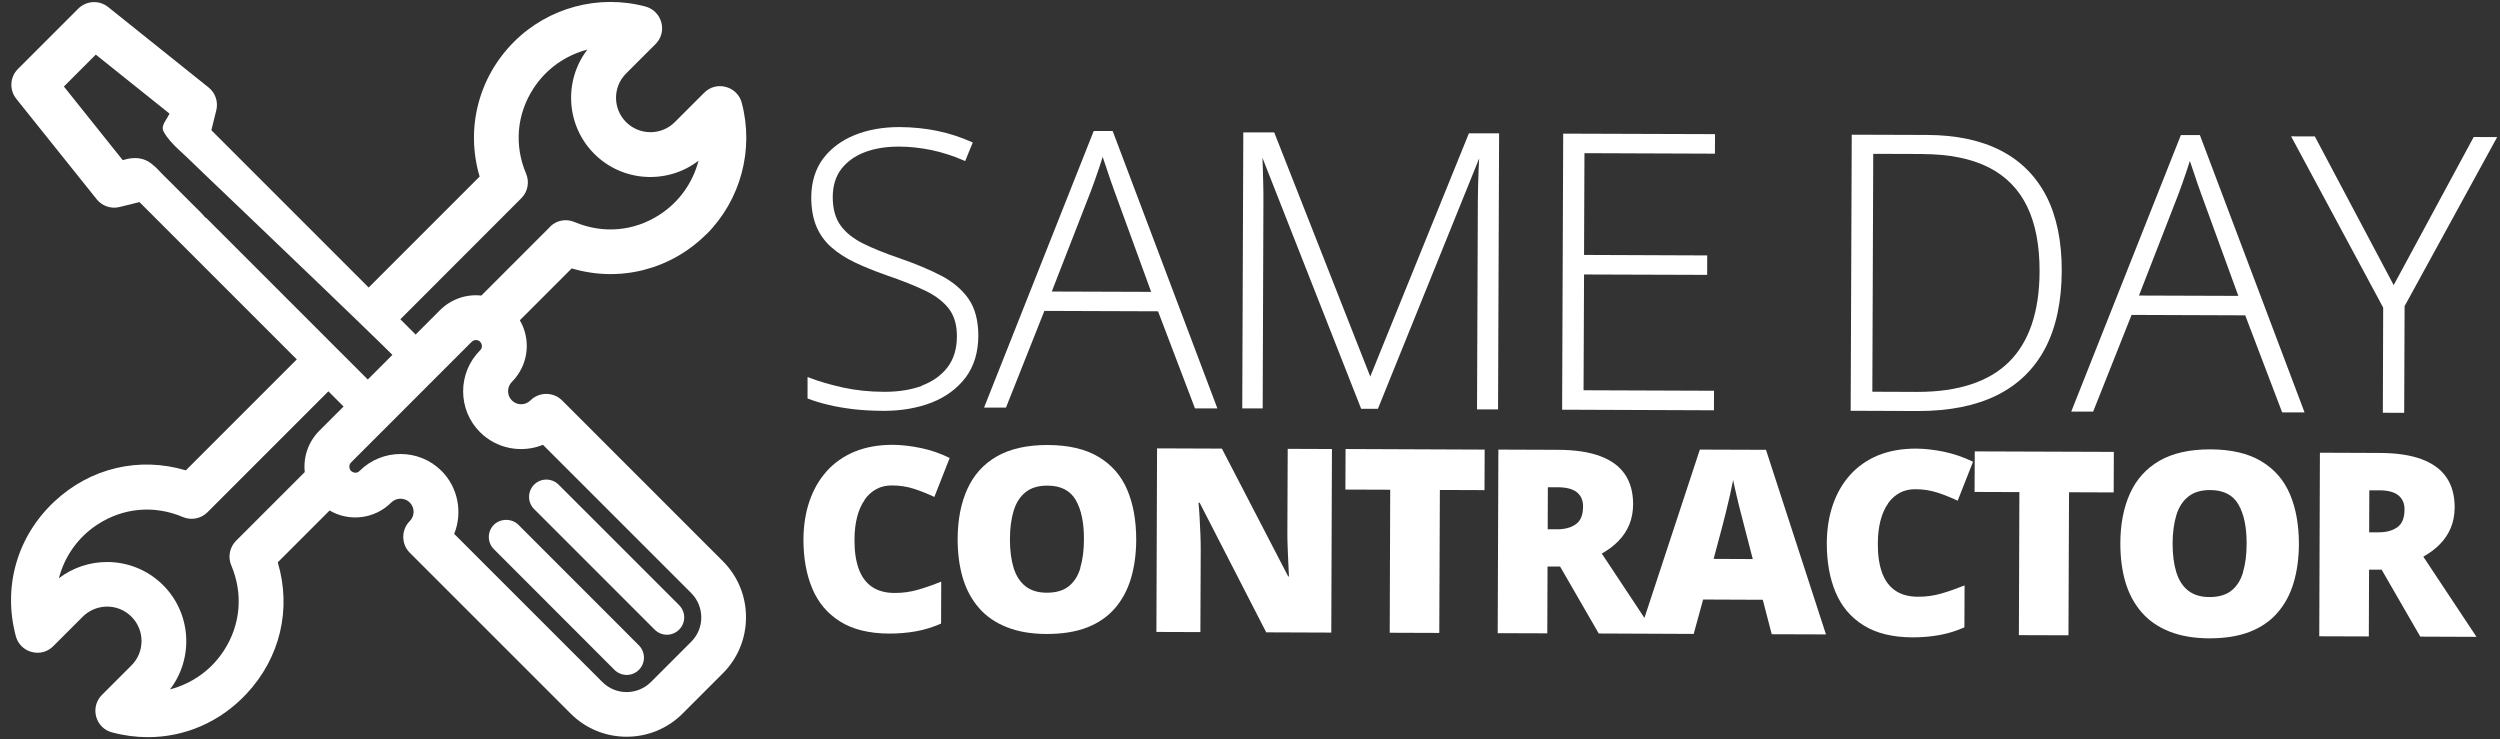
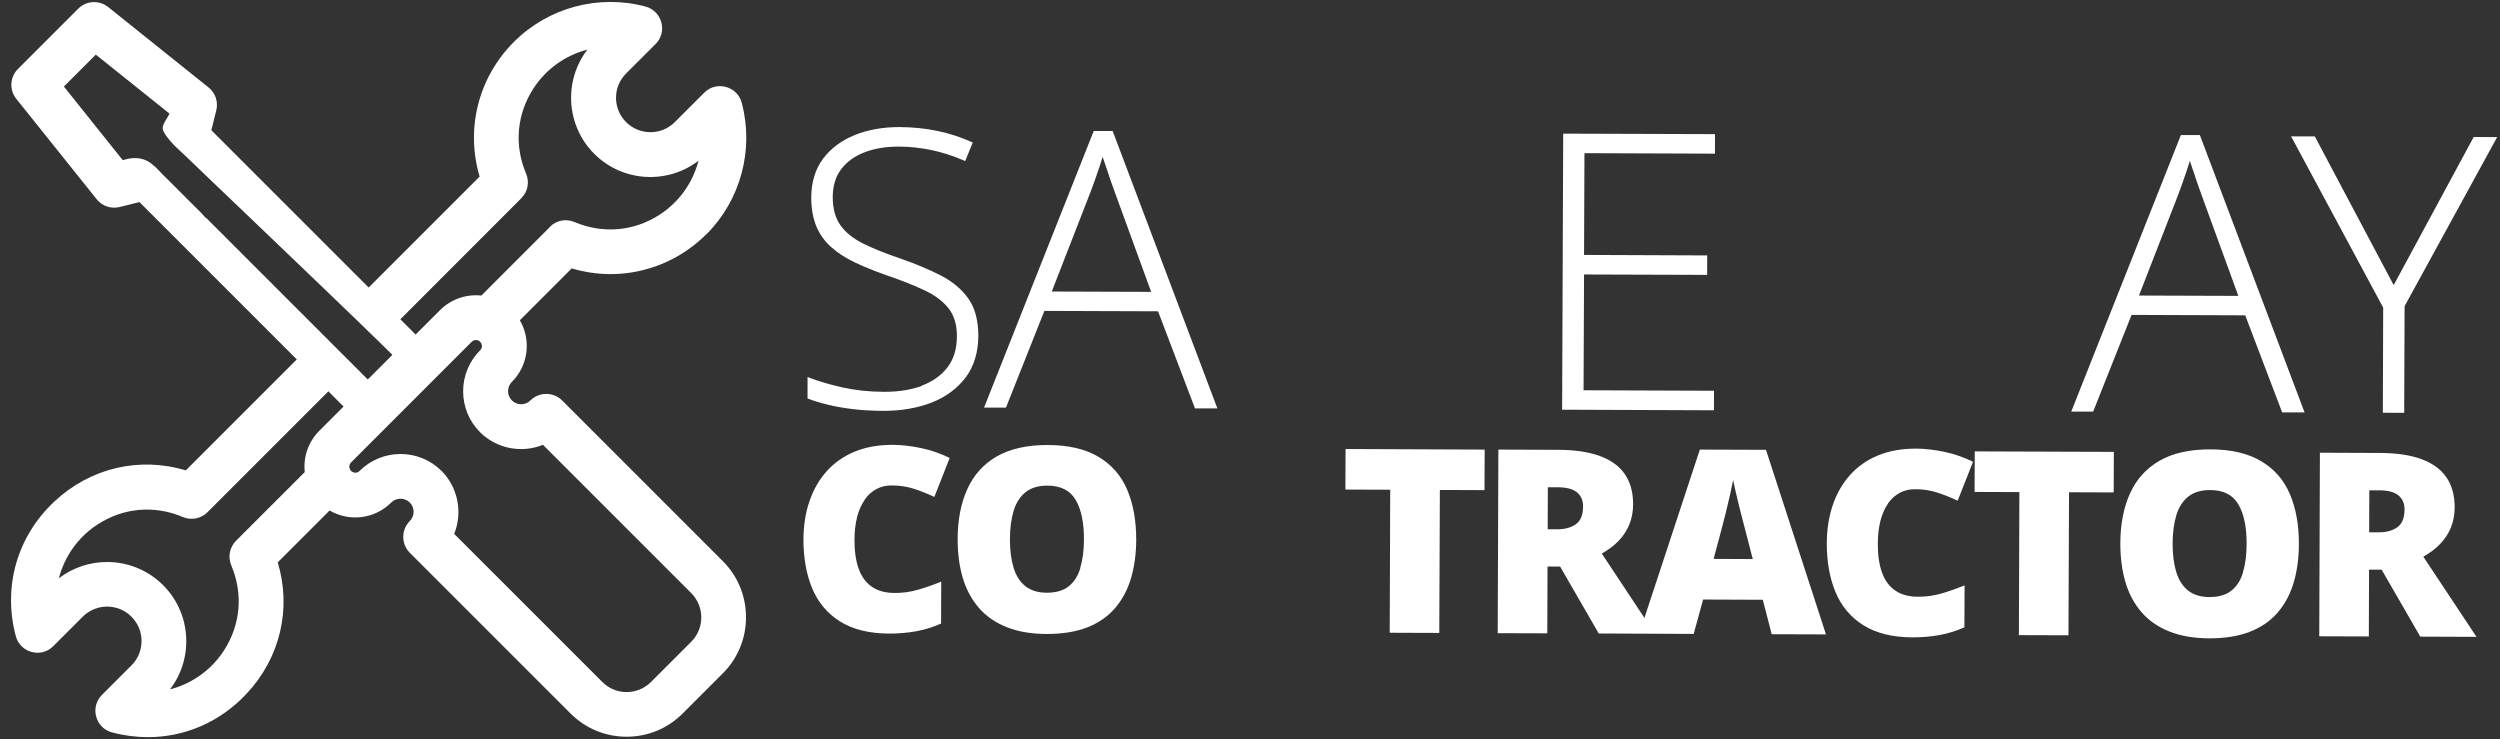
<svg xmlns="http://www.w3.org/2000/svg" width="142" height="42" viewBox="0 0 142 42" fill="none">
  <rect x="0" y="0" width="142" height="42" fill="#333333" stroke="none" />
  <g id="Group 149">
    <path id="Vector" d="M52.367 21.915C51.756 22.139 51.048 22.255 50.26 22.255H50.227C49.374 22.255 48.582 22.166 47.859 22.008C47.137 21.845 46.494 21.658 45.948 21.444L45.869 21.411V22.633L45.902 22.647C46.242 22.777 46.629 22.894 47.039 22.991C47.454 23.094 47.925 23.173 48.437 23.238C48.95 23.299 49.533 23.332 50.162 23.336H50.195C51.197 23.336 52.11 23.178 52.907 22.87C53.718 22.553 54.366 22.073 54.846 21.444C55.322 20.81 55.564 20.013 55.569 19.076C55.569 18.223 55.387 17.519 55.019 16.983C54.651 16.452 54.124 16.004 53.453 15.655C52.786 15.31 51.984 14.974 51.062 14.657C50.288 14.392 49.607 14.121 49.043 13.841C48.484 13.566 48.046 13.222 47.748 12.811C47.449 12.401 47.3 11.861 47.3 11.194C47.3 10.551 47.468 10.01 47.794 9.59C48.12 9.171 48.572 8.849 49.132 8.64C49.687 8.43 50.33 8.327 51.038 8.327H51.066C51.668 8.327 52.288 8.397 52.907 8.523C53.523 8.654 54.147 8.854 54.767 9.124L54.823 9.148L55.252 8.094L55.201 8.071C54.576 7.791 53.919 7.577 53.248 7.437C52.577 7.297 51.859 7.223 51.113 7.218H51.08C50.153 7.218 49.309 7.367 48.563 7.665C47.808 7.968 47.197 8.42 46.755 9.008C46.312 9.6 46.083 10.341 46.079 11.208C46.079 11.837 46.177 12.392 46.368 12.853C46.563 13.319 46.852 13.72 47.225 14.047C47.594 14.373 48.05 14.666 48.572 14.914C49.095 15.161 49.682 15.398 50.316 15.622C51.225 15.93 51.984 16.233 52.586 16.526C53.178 16.815 53.625 17.17 53.919 17.566C54.208 17.962 54.357 18.479 54.352 19.104C54.352 19.812 54.171 20.404 53.816 20.866C53.462 21.327 52.968 21.677 52.353 21.905L52.367 21.915Z" fill="white" />
    <path id="Vector_2" d="M63.204 7.442H62.123L55.895 23.15H57.14L59.321 17.659L65.777 17.682L67.861 23.159L67.875 23.197H69.147L63.214 7.479L63.2 7.442H63.204ZM62.631 8.91C62.696 9.096 62.761 9.288 62.827 9.488C62.915 9.749 62.999 10.001 63.078 10.234C63.158 10.467 63.228 10.663 63.283 10.812L65.386 16.578L59.741 16.559L61.969 10.835C62.039 10.653 62.114 10.448 62.197 10.21C62.277 9.982 62.361 9.74 62.444 9.493C62.51 9.306 62.57 9.11 62.631 8.915V8.91Z" fill="white" />
-     <path id="Vector_3" d="M83.956 10.546C83.947 10.835 83.942 11.124 83.942 11.399L83.895 23.253H85.089L85.149 7.572H83.434L77.831 21.388L72.391 7.558L72.377 7.521H70.62L70.56 23.197H71.72L71.762 11.474C71.762 11.148 71.762 10.817 71.753 10.49C71.748 10.178 71.739 9.88 71.73 9.591C71.72 9.376 71.716 9.166 71.706 8.961L77.3 23.183L77.314 23.22H78.265L84.017 8.999C84.003 9.218 83.993 9.441 83.984 9.67C83.975 9.959 83.961 10.248 83.956 10.537V10.546Z" fill="white" />
    <path id="Vector_4" d="M97.348 8.728H97.408L97.413 7.619L88.846 7.591H88.79L88.729 23.271L97.296 23.304H97.352L97.357 22.195L89.946 22.167L89.974 15.59L96.91 15.613H96.966L96.97 14.508L89.974 14.48L89.997 8.7L97.348 8.728Z" fill="white" />
-     <path id="Vector_5" d="M108.968 23.346C110.721 23.346 112.212 23.047 113.406 22.46C114.618 21.863 115.545 20.964 116.165 19.785C116.785 18.605 117.102 17.123 117.107 15.384C117.111 13.725 116.822 12.303 116.244 11.166C115.662 10.024 114.795 9.148 113.662 8.56C112.534 7.973 111.117 7.67 109.453 7.665L105.235 7.651H105.179L105.118 23.332L108.903 23.346H108.959H108.968ZM109.211 8.751C110.721 8.756 111.984 9.013 112.963 9.511C113.937 10.005 114.674 10.756 115.144 11.735C115.62 12.718 115.853 13.958 115.848 15.426C115.839 17.706 115.252 19.435 114.1 20.568C112.958 21.691 111.215 22.26 108.917 22.26H108.866L106.349 22.25L106.4 8.738L109.215 8.747L109.211 8.751Z" fill="white" />
    <path id="Vector_6" d="M124.956 7.67H123.875L117.647 23.378H118.892L121.073 17.887L127.529 17.911L129.613 23.388L129.627 23.425H130.899L124.966 7.707L124.952 7.67H124.956ZM124.383 9.138C124.448 9.325 124.513 9.516 124.579 9.716C124.667 9.977 124.751 10.229 124.83 10.462C124.91 10.695 124.98 10.891 125.036 11.04L127.138 16.806L121.493 16.787L123.721 11.063C123.791 10.882 123.866 10.677 123.949 10.439C124.029 10.21 124.113 9.968 124.197 9.721C124.262 9.535 124.322 9.339 124.383 9.143V9.138Z" fill="white" />
    <path id="Vector_7" d="M135.961 16.195L131.482 7.749L130.135 7.745L135.365 17.473L135.346 23.444L136.558 23.448L136.581 17.389L141.839 7.787L140.506 7.782L135.961 16.195Z" fill="white" />
    <path id="Vector_8" d="M49.109 28.385C49.295 28.119 49.519 27.919 49.78 27.779C50.041 27.639 50.339 27.569 50.675 27.573C51.113 27.573 51.523 27.639 51.915 27.765C52.301 27.89 52.688 28.044 53.071 28.226L53.942 26.012C53.411 25.751 52.865 25.565 52.306 25.448C51.747 25.331 51.215 25.271 50.712 25.266C49.901 25.266 49.178 25.392 48.545 25.653C47.915 25.914 47.384 26.287 46.955 26.767C46.526 27.247 46.2 27.816 45.976 28.473C45.752 29.13 45.641 29.853 45.636 30.641C45.636 31.694 45.799 32.622 46.135 33.423C46.47 34.225 46.997 34.85 47.719 35.302C48.442 35.754 49.365 35.982 50.498 35.987C51.038 35.987 51.551 35.945 52.036 35.857C52.521 35.768 52.991 35.623 53.453 35.418L53.462 33.036C53.024 33.214 52.59 33.367 52.157 33.493C51.728 33.619 51.276 33.684 50.81 33.68C50.297 33.68 49.868 33.563 49.533 33.335C49.193 33.106 48.941 32.766 48.778 32.319C48.614 31.871 48.531 31.321 48.535 30.664C48.535 30.179 48.587 29.746 48.684 29.363C48.782 28.981 48.927 28.66 49.113 28.394L49.109 28.385Z" fill="white" />
    <path id="Vector_9" d="M62.398 25.951C61.657 25.504 60.692 25.28 59.503 25.276C58.333 25.276 57.373 25.49 56.618 25.924C55.863 26.357 55.308 26.977 54.944 27.779C54.581 28.58 54.399 29.522 54.394 30.603C54.394 31.415 54.488 32.156 54.683 32.818C54.879 33.479 55.187 34.048 55.597 34.523C56.007 34.999 56.534 35.362 57.172 35.619C57.811 35.875 58.566 36.006 59.443 36.01C60.337 36.01 61.107 35.889 61.75 35.638C62.393 35.386 62.92 35.022 63.33 34.547C63.74 34.071 64.043 33.507 64.239 32.85C64.435 32.193 64.533 31.461 64.537 30.659C64.537 29.573 64.37 28.632 64.029 27.825C63.684 27.019 63.144 26.394 62.398 25.951ZM61.363 32.267C61.228 32.72 61.004 33.065 60.696 33.307C60.389 33.549 59.974 33.666 59.456 33.666C58.958 33.666 58.552 33.54 58.245 33.298C57.937 33.055 57.713 32.706 57.573 32.254C57.434 31.801 57.364 31.261 57.364 30.631C57.364 30.002 57.438 29.461 57.578 29.005C57.718 28.548 57.946 28.198 58.259 27.951C58.571 27.704 58.981 27.583 59.489 27.583C60.254 27.583 60.794 27.863 61.107 28.408C61.419 28.953 61.573 29.699 61.568 30.641C61.568 31.27 61.493 31.806 61.358 32.258L61.363 32.267Z" fill="white" />
-     <path id="Vector_10" d="M73.123 30.207C73.123 30.445 73.123 30.72 73.137 31.028C73.147 31.335 73.161 31.643 73.175 31.946C73.189 32.249 73.203 32.515 73.212 32.743H73.17L69.404 25.481L65.721 25.467L65.684 35.894L68.182 35.903L68.201 31.205C68.201 30.944 68.196 30.65 68.182 30.324C68.168 29.997 68.154 29.676 68.136 29.364C68.117 29.051 68.099 28.781 68.075 28.557H68.141L71.921 35.917L75.617 35.931L75.654 25.504L73.142 25.495L73.123 30.207Z" fill="white" />
    <path id="Vector_11" d="M76.419 27.807L78.964 27.816L78.936 35.94L81.751 35.95L81.784 27.83L84.32 27.839L84.329 25.537L76.428 25.504L76.419 27.807Z" fill="white" />
-     <path id="Vector_12" d="M96.551 25.537L93.404 35.097L90.981 31.442C91.349 31.237 91.666 31 91.927 30.729C92.193 30.459 92.398 30.146 92.542 29.802C92.687 29.457 92.757 29.07 92.761 28.645C92.761 27.965 92.607 27.396 92.295 26.939C91.983 26.483 91.512 26.138 90.883 25.905C90.254 25.672 89.47 25.555 88.524 25.55L85.108 25.537L85.07 35.964L87.886 35.973L87.9 32.179H88.613L90.808 35.982L94.001 35.996L96.201 36.006L96.737 34.053L100.126 34.067L100.634 36.024L103.715 36.034L100.308 25.55L96.551 25.537ZM89.498 29.783C89.223 29.974 88.869 30.067 88.436 30.063H87.909L87.918 27.676H88.473C88.981 27.676 89.349 27.779 89.578 27.97C89.806 28.161 89.918 28.427 89.918 28.762C89.918 29.252 89.778 29.592 89.503 29.778L89.498 29.783ZM97.334 31.745L97.791 30.035C97.851 29.806 97.926 29.522 98.01 29.182C98.094 28.841 98.178 28.496 98.257 28.147C98.336 27.797 98.397 27.503 98.443 27.266C98.49 27.503 98.555 27.806 98.644 28.175C98.732 28.543 98.816 28.902 98.909 29.247C98.998 29.592 99.068 29.858 99.115 30.044L99.557 31.755L97.339 31.745H97.334Z" fill="white" />
+     <path id="Vector_12" d="M96.551 25.537L93.404 35.097L90.981 31.442C91.349 31.237 91.666 31 91.927 30.729C92.193 30.459 92.398 30.146 92.542 29.802C92.687 29.457 92.757 29.07 92.761 28.645C92.761 27.965 92.607 27.396 92.295 26.939C91.983 26.483 91.512 26.138 90.883 25.905C90.254 25.672 89.47 25.555 88.524 25.55L85.108 25.537L85.07 35.964L87.886 35.973L87.9 32.179H88.613L90.808 35.982L94.001 35.996L96.201 36.006L96.737 34.053L100.126 34.067L100.634 36.024L103.715 36.034L100.308 25.55L96.551 25.537ZM89.498 29.783C89.223 29.974 88.869 30.067 88.436 30.063H87.909L87.918 27.676H88.473C88.981 27.676 89.349 27.779 89.578 27.97C89.806 28.161 89.918 28.427 89.918 28.762C89.918 29.252 89.778 29.592 89.503 29.778L89.498 29.783ZM97.334 31.745L97.791 30.035C97.851 29.806 97.926 29.522 98.01 29.182C98.094 28.841 98.178 28.496 98.257 28.147C98.336 27.797 98.397 27.503 98.443 27.266C98.49 27.503 98.555 27.806 98.644 28.175C98.732 28.543 98.816 28.902 98.909 29.247C98.998 29.592 99.068 29.858 99.115 30.044L99.557 31.755L97.339 31.745Z" fill="white" />
    <path id="Vector_13" d="M107.234 28.599C107.421 28.333 107.644 28.133 107.905 27.993C108.166 27.853 108.465 27.783 108.8 27.788C109.239 27.788 109.649 27.853 110.04 27.979C110.427 28.105 110.814 28.259 111.196 28.441L112.068 26.227C111.537 25.97 110.991 25.779 110.432 25.662C109.872 25.546 109.341 25.485 108.838 25.481C108.027 25.481 107.304 25.607 106.67 25.867C106.041 26.129 105.51 26.502 105.081 26.982C104.652 27.462 104.326 28.03 104.102 28.688C103.878 29.345 103.766 30.067 103.762 30.855C103.762 31.909 103.925 32.841 104.26 33.638C104.596 34.44 105.123 35.064 105.845 35.516C106.568 35.968 107.491 36.197 108.623 36.202C109.164 36.202 109.677 36.16 110.161 36.071C110.646 35.982 111.117 35.838 111.578 35.633L111.588 33.251C111.15 33.428 110.716 33.582 110.283 33.708C109.854 33.834 109.402 33.899 108.936 33.894C108.423 33.894 107.994 33.778 107.658 33.549C107.318 33.321 107.066 32.981 106.903 32.533C106.74 32.086 106.656 31.536 106.661 30.878C106.661 30.394 106.712 29.96 106.81 29.578C106.908 29.196 107.052 28.869 107.239 28.604L107.234 28.599Z" fill="white" />
    <path id="Vector_14" d="M112.156 27.942L114.701 27.951L114.673 36.076L117.489 36.085L117.521 27.96L120.057 27.97L120.066 25.667L112.166 25.639L112.156 27.942Z" fill="white" />
    <path id="Vector_15" d="M128.438 26.198C127.697 25.751 126.732 25.527 125.544 25.523C124.374 25.523 123.413 25.737 122.658 26.171C121.903 26.609 121.348 27.224 120.985 28.026C120.621 28.828 120.44 29.769 120.435 30.85C120.435 31.662 120.528 32.403 120.724 33.065C120.92 33.726 121.227 34.295 121.637 34.77C122.048 35.246 122.574 35.609 123.213 35.866C123.852 36.122 124.607 36.253 125.483 36.258C126.378 36.258 127.147 36.136 127.79 35.885C128.434 35.633 128.96 35.269 129.37 34.794C129.781 34.318 130.084 33.754 130.279 33.097C130.475 32.44 130.573 31.708 130.578 30.906C130.578 29.82 130.41 28.879 130.07 28.072C129.725 27.266 129.184 26.641 128.438 26.198ZM127.403 32.514C127.268 32.967 127.044 33.312 126.737 33.554C126.429 33.796 126.014 33.913 125.497 33.913C124.998 33.913 124.593 33.787 124.285 33.545C123.977 33.302 123.754 32.953 123.614 32.501C123.474 32.048 123.404 31.508 123.404 30.883C123.404 30.259 123.479 29.713 123.618 29.256C123.758 28.799 123.987 28.45 124.299 28.203C124.611 27.956 125.021 27.835 125.53 27.835C126.294 27.835 126.835 28.114 127.147 28.66C127.459 29.205 127.613 29.951 127.608 30.892C127.608 31.522 127.534 32.058 127.399 32.51L127.403 32.514Z" fill="white" />
    <path id="Vector_16" d="M138.59 30.906C138.856 30.636 139.061 30.324 139.206 29.979C139.35 29.634 139.42 29.247 139.425 28.823C139.425 28.142 139.271 27.573 138.958 27.117C138.646 26.66 138.175 26.315 137.546 26.082C136.922 25.849 136.134 25.732 135.188 25.728L131.771 25.714L131.734 36.141L134.549 36.15L134.563 32.356H135.276L137.472 36.16L140.664 36.173L137.644 31.619C138.012 31.414 138.329 31.177 138.59 30.906ZM136.157 29.955C135.882 30.146 135.528 30.24 135.094 30.235H134.568L134.577 27.849H135.132C135.64 27.849 136.008 27.951 136.236 28.142C136.465 28.333 136.577 28.599 136.577 28.935C136.577 29.424 136.437 29.764 136.162 29.951L136.157 29.955Z" fill="white" />
    <path id="Vector_17" d="M40.127 13.306C42.07 11.362 42.839 8.5 42.131 5.838C42.014 5.395 41.674 5.055 41.231 4.939C40.784 4.817 40.327 4.939 40.001 5.265L38.327 6.938C37.568 7.698 36.328 7.698 35.563 6.938C34.799 6.174 34.799 4.934 35.563 4.174L37.237 2.501C37.563 2.175 37.684 1.713 37.563 1.27C37.442 0.827 37.106 0.492 36.663 0.371C34.002 -0.338 31.144 0.427 29.196 2.375C27.168 4.398 26.437 7.311 27.243 10.029L20.941 16.331L12.005 7.395L12.285 6.267C12.406 5.787 12.234 5.274 11.847 4.967L6.142 0.399C5.633 -0.007 4.902 0.035 4.445 0.492L1.019 3.918C0.557 4.379 0.52 5.106 0.926 5.614L5.494 11.32C5.806 11.707 6.314 11.879 6.794 11.758L7.922 11.478L16.858 20.414L10.556 26.716C7.903 25.924 5.13 26.576 3.088 28.487C0.968 30.473 0.152 33.33 0.898 36.132C1.014 36.574 1.354 36.915 1.797 37.031C2.24 37.152 2.702 37.031 3.028 36.7L4.701 35.027C5.466 34.267 6.706 34.262 7.465 35.027C7.834 35.395 8.039 35.885 8.039 36.411C8.039 36.938 7.834 37.427 7.465 37.796L5.792 39.469C5.466 39.795 5.344 40.252 5.461 40.7C5.582 41.147 5.918 41.483 6.361 41.599C7.041 41.781 7.726 41.87 8.402 41.87C10.5 41.87 12.504 41.012 14.005 39.404C15.916 37.362 16.569 34.589 15.776 31.941L18.722 28.995C19.841 29.652 21.281 29.485 22.223 28.543C22.512 28.254 22.987 28.254 23.276 28.543C23.565 28.832 23.565 29.308 23.276 29.596C22.782 30.091 22.782 30.902 23.276 31.396L32.408 40.527C33.256 41.376 34.389 41.846 35.591 41.846C36.794 41.846 37.926 41.38 38.775 40.527L41.059 38.243C41.907 37.395 42.373 36.262 42.373 35.059C42.373 33.857 41.907 32.724 41.059 31.876L31.927 22.744C31.433 22.25 30.622 22.25 30.128 22.744C29.839 23.034 29.364 23.034 29.075 22.744C28.786 22.456 28.786 21.98 29.075 21.691C30.016 20.75 30.18 19.309 29.527 18.191L32.473 15.245C35.195 16.056 38.104 15.319 40.127 13.296V13.306ZM8.766 9.437C8.579 9.264 8.384 9.12 8.127 9.045C7.75 8.929 7.344 8.98 6.971 9.096L3.629 4.915L5.442 3.102C5.442 3.102 9.619 6.444 9.623 6.449C9.642 6.468 9.381 6.878 9.362 6.915C9.26 7.092 9.19 7.283 9.293 7.474C9.395 7.665 9.526 7.838 9.661 7.996C9.95 8.337 10.295 8.626 10.616 8.933C11.055 9.353 11.488 9.772 11.926 10.192C12.551 10.789 13.175 11.39 13.805 11.986C14.532 12.681 15.259 13.375 15.986 14.075C16.713 14.774 17.473 15.496 18.214 16.209C18.885 16.853 19.557 17.501 20.228 18.148C20.745 18.647 21.258 19.146 21.771 19.645C21.808 19.682 22.288 20.153 22.288 20.157L20.89 21.556L20.461 21.127L19.314 19.98L17.655 18.321L15.697 16.363L13.651 14.317L11.726 12.392C11.674 12.392 11.521 12.187 11.479 12.145L11.213 11.879L10.7 11.367L9.605 10.271C9.404 10.071 9.204 9.88 9.013 9.674C8.934 9.591 8.854 9.507 8.77 9.432L8.766 9.437ZM18.14 24.465C17.52 25.084 17.217 25.947 17.31 26.814L13.404 30.72C13.04 31.088 12.933 31.638 13.138 32.118C13.823 33.736 13.665 35.502 12.709 36.966C11.991 38.066 10.896 38.835 9.656 39.157C11.008 37.395 10.877 34.85 9.265 33.237C8.388 32.361 7.232 31.922 6.081 31.922C5.116 31.922 4.151 32.23 3.345 32.845C3.666 31.601 4.436 30.51 5.536 29.792C6.999 28.837 8.766 28.678 10.388 29.368C10.868 29.569 11.418 29.461 11.782 29.098L18.652 22.227L19.515 23.09L18.13 24.474L18.14 24.465ZM30.846 25.271L39.26 33.684C40.024 34.449 40.024 35.693 39.26 36.453L36.976 38.737C36.607 39.105 36.113 39.31 35.591 39.31C35.069 39.31 34.58 39.105 34.212 38.737L25.798 30.324C26.287 29.112 26.017 27.685 25.08 26.748C23.798 25.467 21.71 25.467 20.424 26.748C20.326 26.851 20.214 26.856 20.139 26.846C20.027 26.828 19.93 26.758 19.897 26.697C19.883 26.669 19.873 26.641 19.869 26.637C19.827 26.539 19.822 26.385 19.944 26.264L26.791 19.416C26.856 19.351 26.94 19.314 27.033 19.314C27.243 19.314 27.327 19.477 27.346 19.528C27.373 19.593 27.415 19.752 27.271 19.896C26.651 20.517 26.306 21.346 26.306 22.223C26.306 23.099 26.646 23.928 27.266 24.548C28.203 25.485 29.625 25.76 30.837 25.266L30.846 25.271ZM31.242 12.886L27.341 16.788C26.474 16.694 25.616 16.997 24.992 17.617L23.607 19.002L22.74 18.135L29.611 11.259C29.979 10.891 30.086 10.341 29.881 9.861C29.196 8.243 29.35 6.477 30.31 5.009C31.028 3.908 32.123 3.139 33.363 2.818C32.011 4.58 32.142 7.125 33.755 8.738C35.367 10.35 37.913 10.481 39.675 9.129C39.353 10.374 38.584 11.464 37.479 12.187C36.015 13.142 34.249 13.296 32.631 12.611C32.151 12.406 31.601 12.513 31.238 12.881L31.242 12.886Z" fill="white" />
-     <path id="Vector_18" d="M34.901 38.047C35.088 38.234 35.335 38.336 35.596 38.336C35.857 38.336 36.104 38.234 36.29 38.047C36.672 37.665 36.672 37.04 36.29 36.658L29.443 29.806C29.075 29.438 28.427 29.438 28.054 29.806C27.867 29.993 27.765 30.24 27.765 30.501C27.765 30.762 27.867 31.009 28.054 31.195L34.901 38.047Z" fill="white" />
-     <path id="Vector_19" d="M37.185 35.763C37.372 35.95 37.619 36.052 37.88 36.052C38.141 36.052 38.388 35.95 38.574 35.763C38.761 35.577 38.863 35.33 38.863 35.069C38.863 34.808 38.761 34.561 38.574 34.374L31.727 27.527C31.345 27.145 30.72 27.145 30.338 27.527C29.956 27.909 29.956 28.534 30.338 28.916L37.185 35.763Z" fill="white" />
  </g>
</svg>